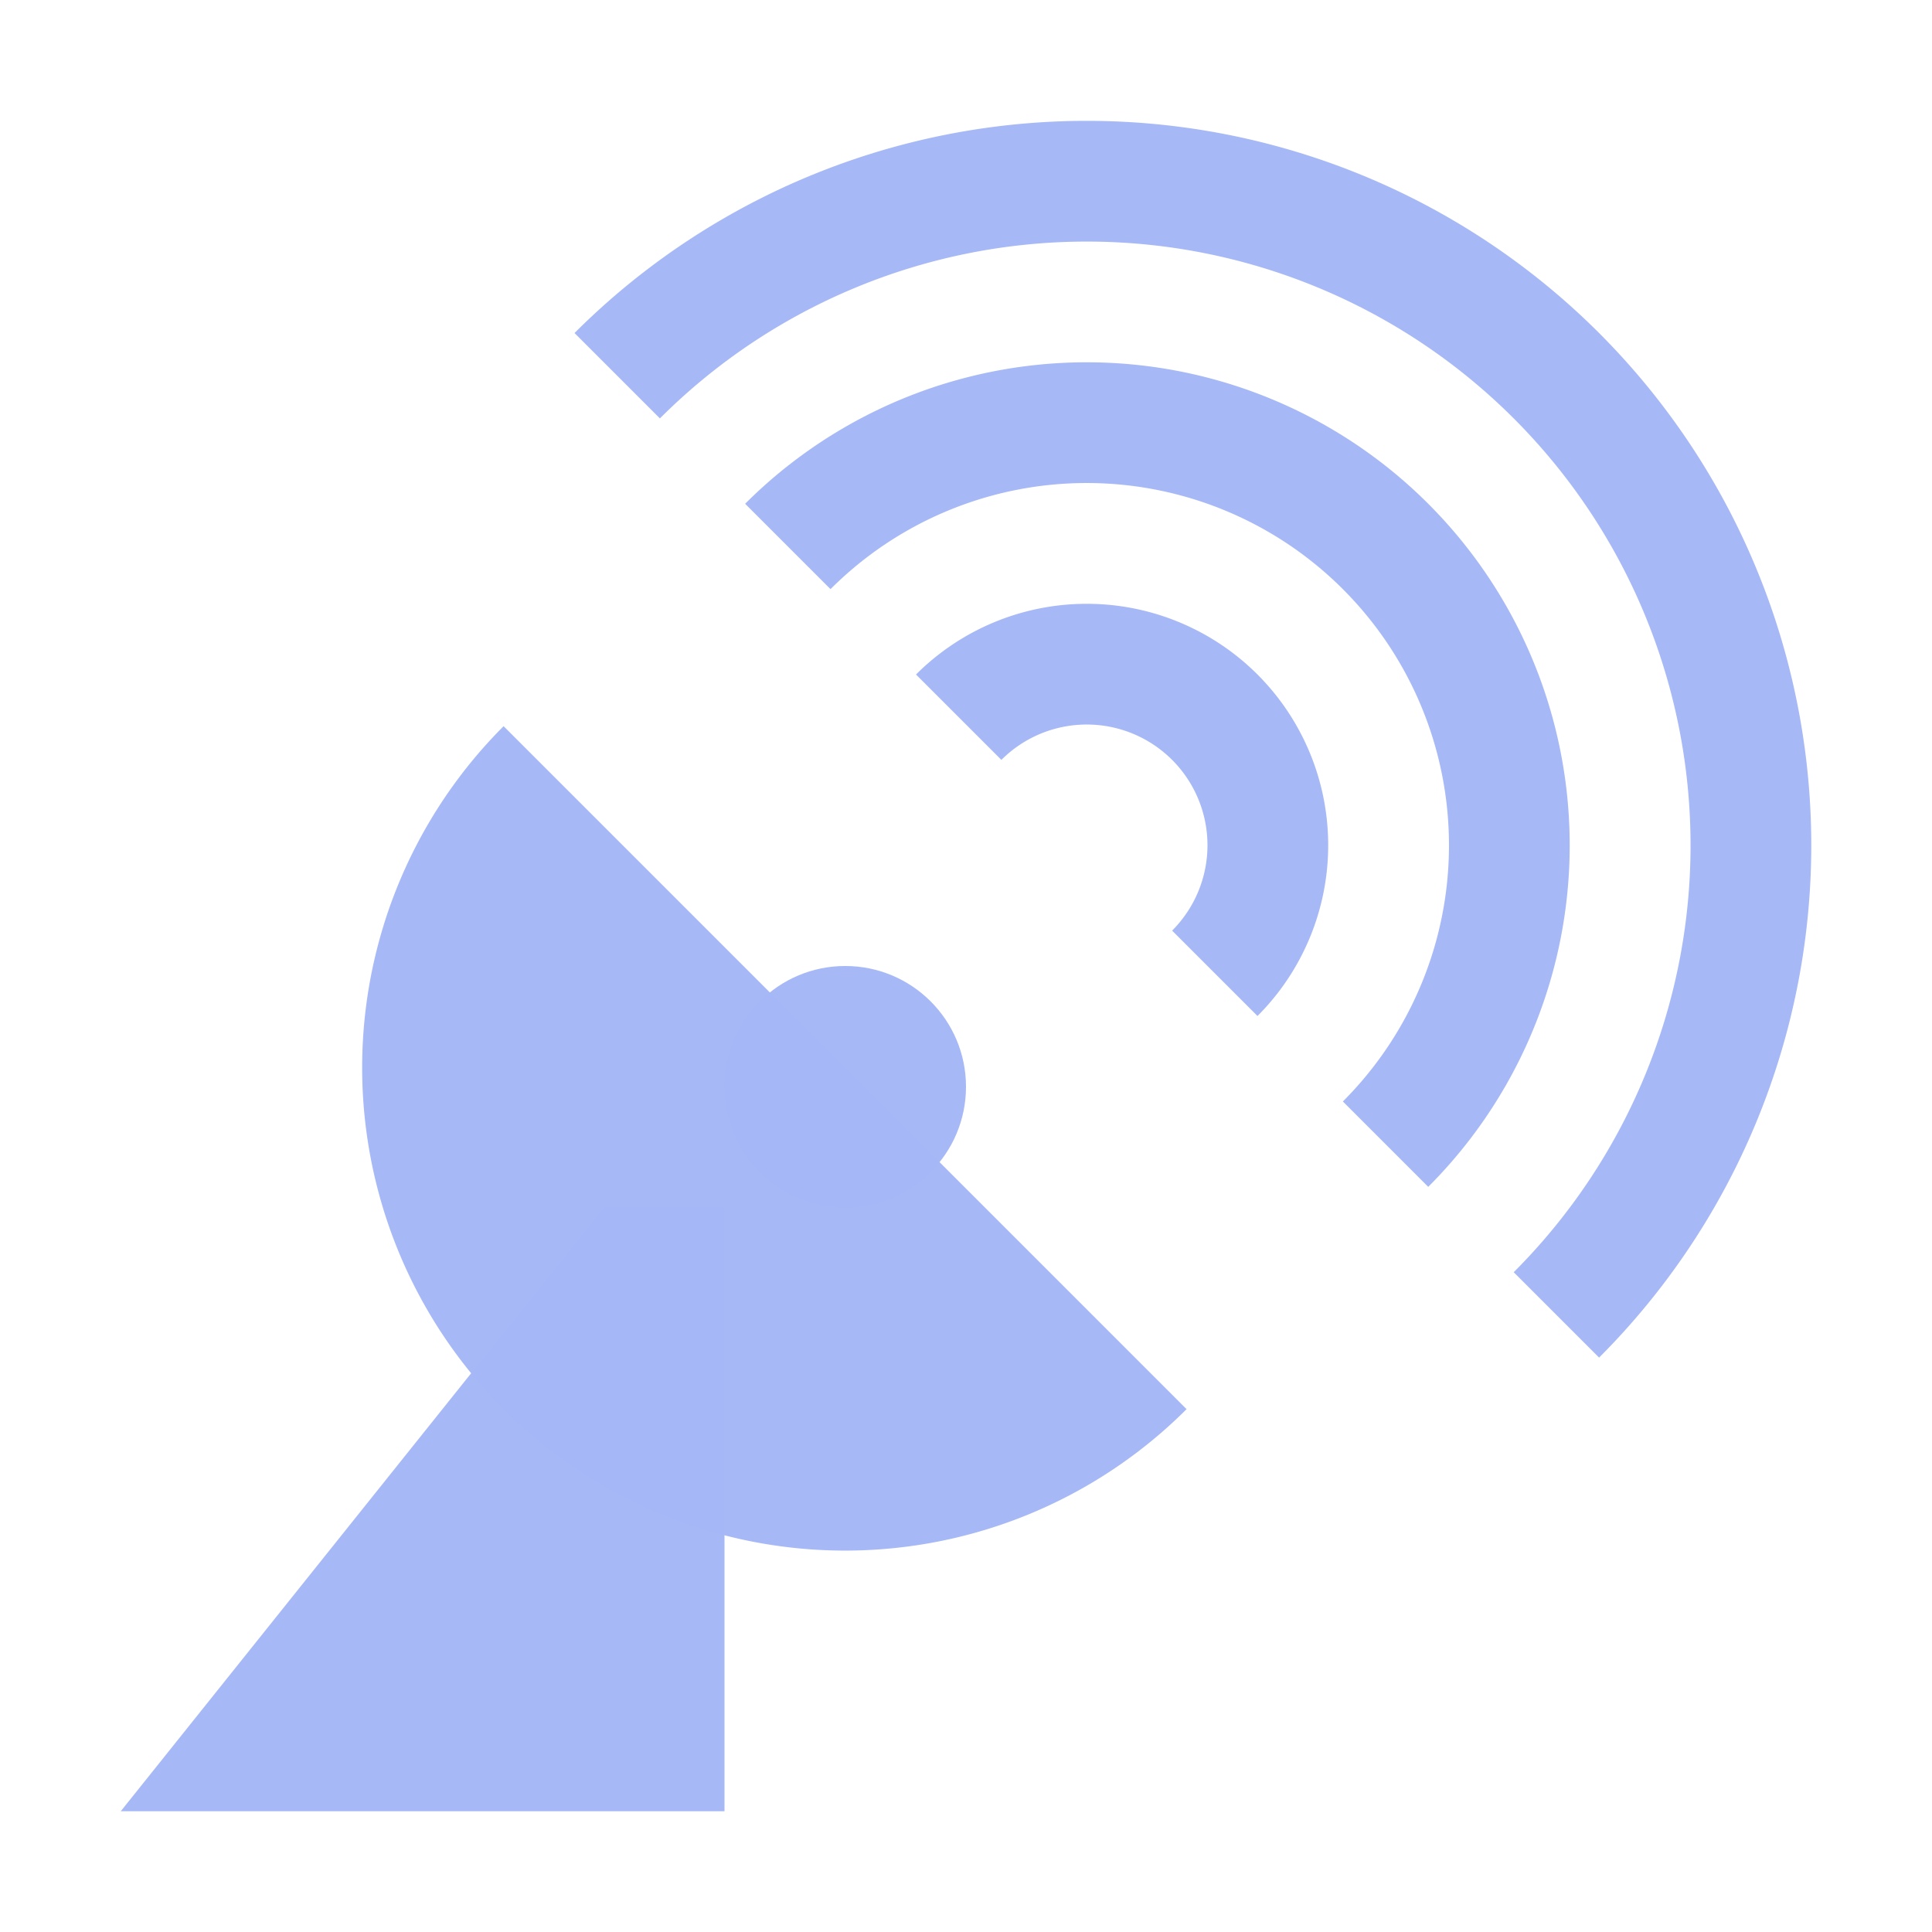
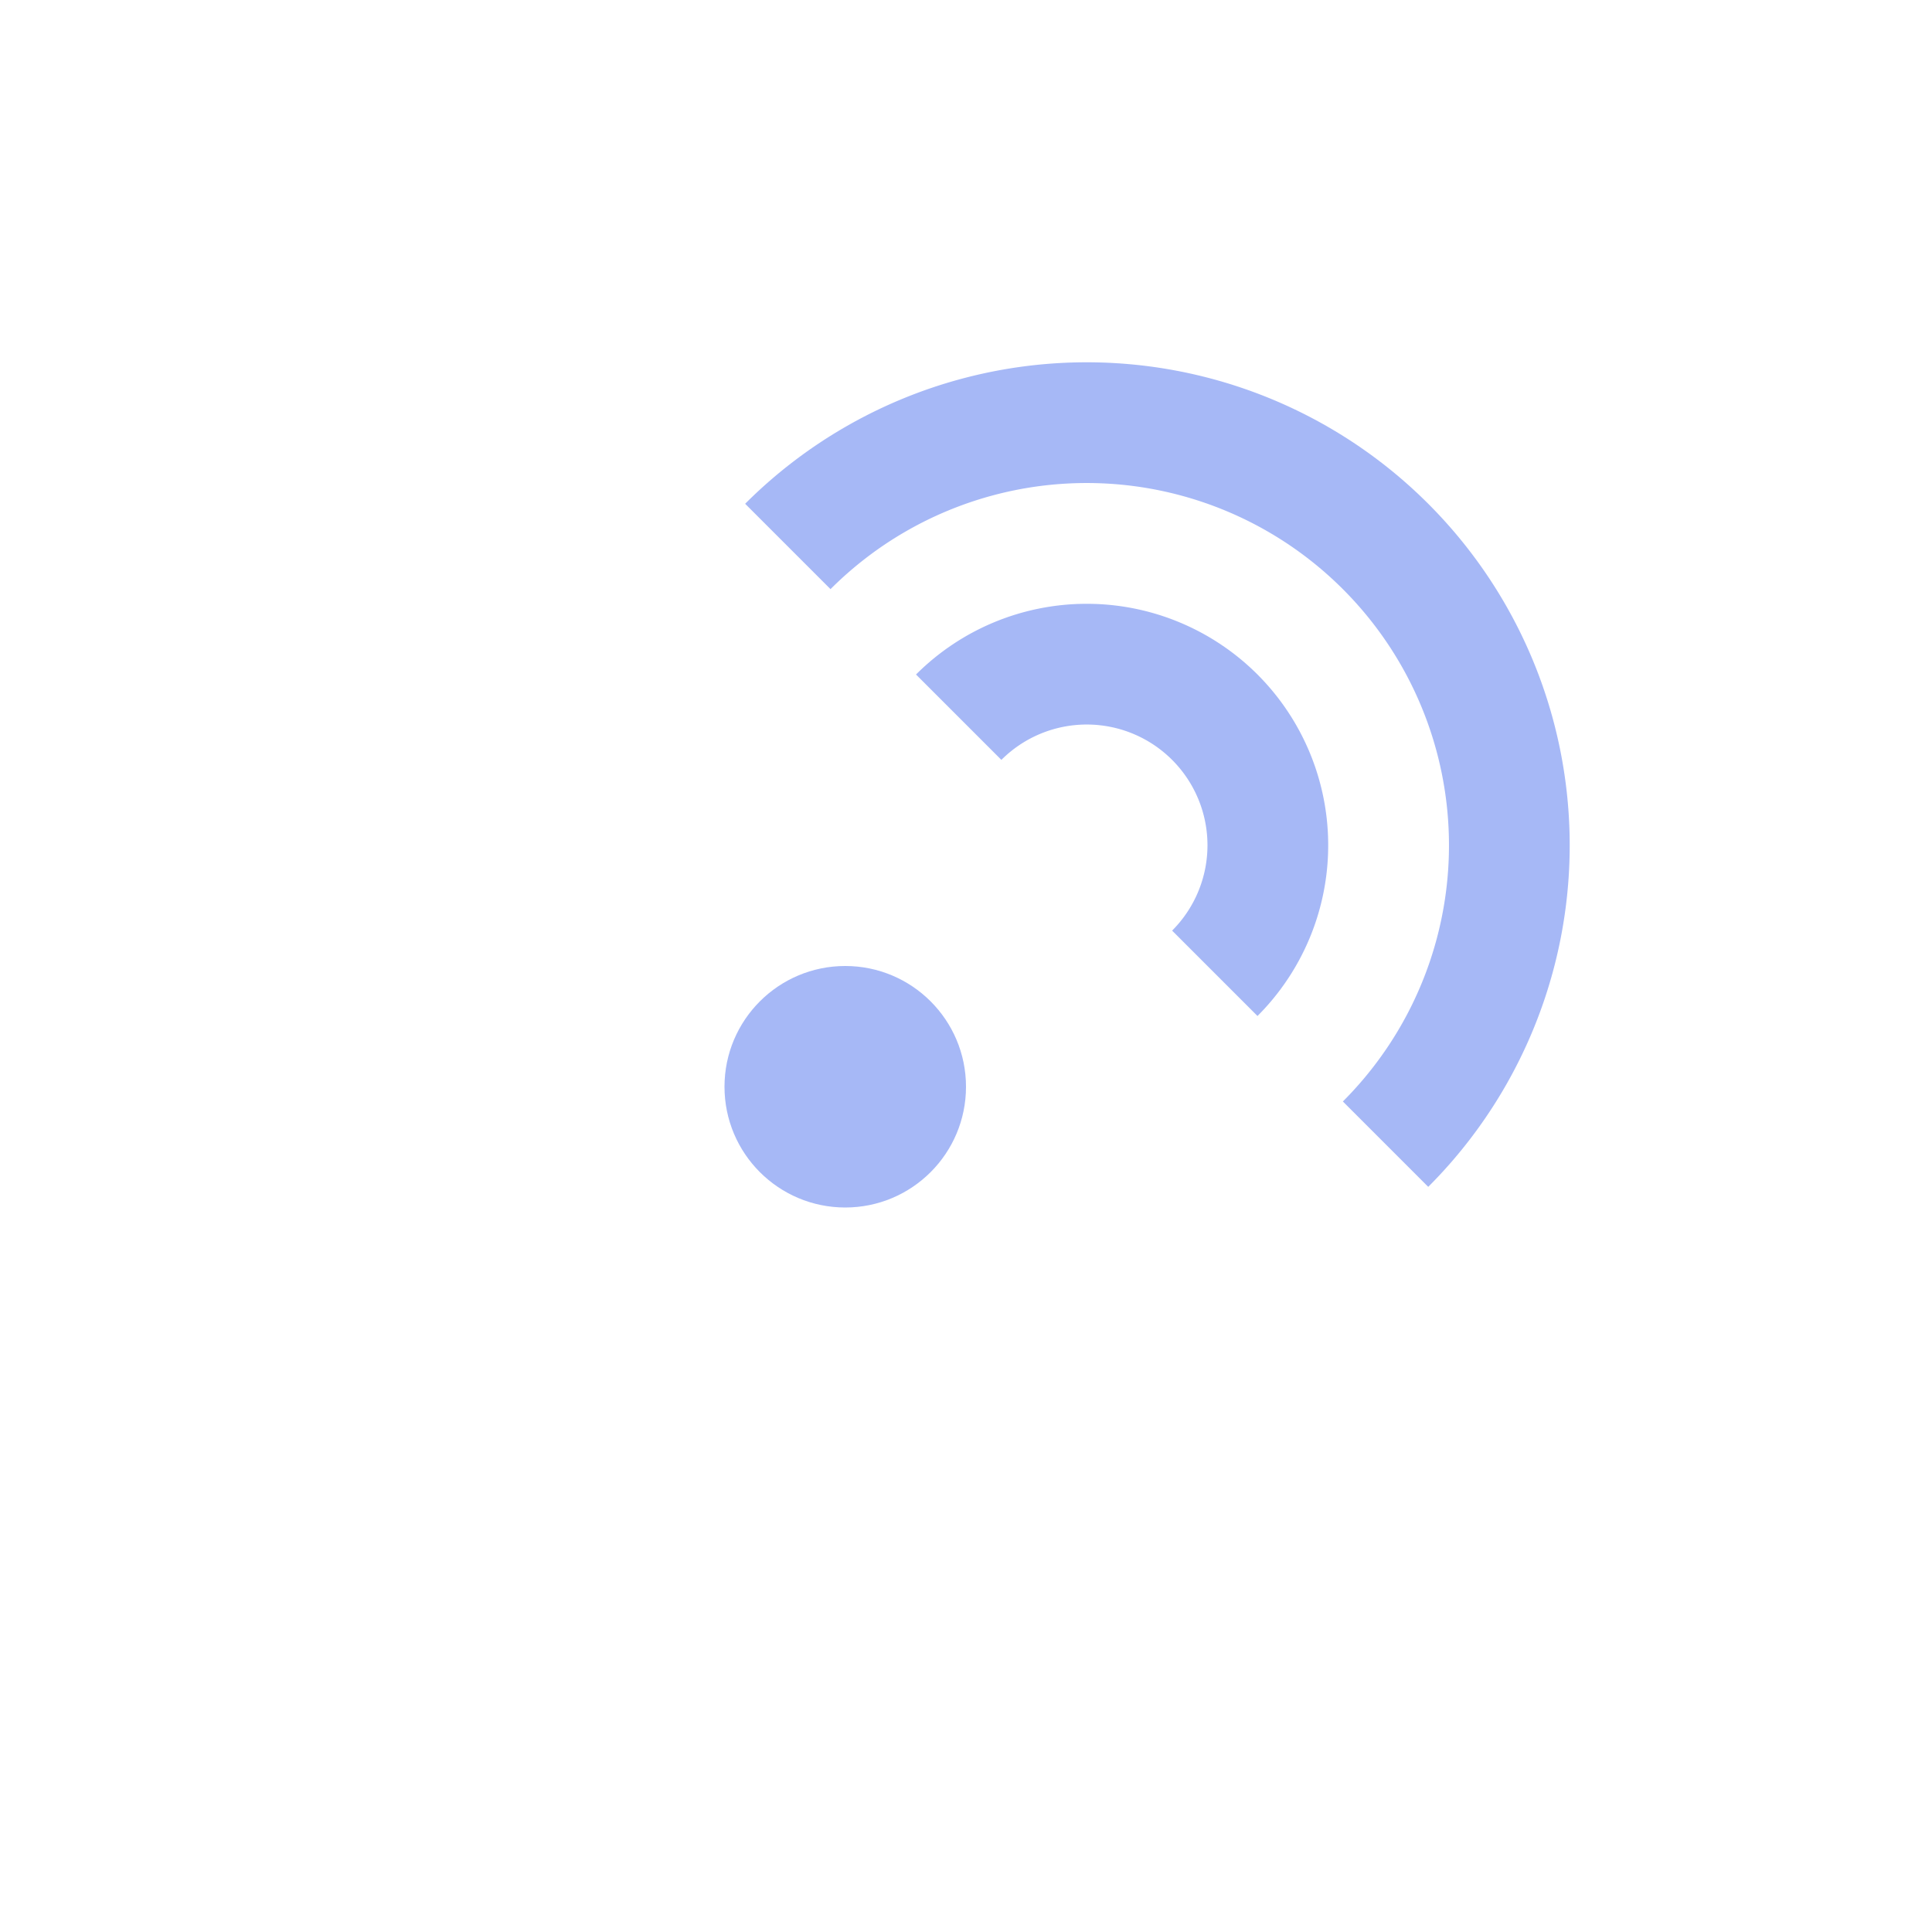
<svg xmlns="http://www.w3.org/2000/svg" xmlns:ns1="http://www.inkscape.org/namespaces/inkscape" xmlns:ns2="http://sodipodi.sourceforge.net/DTD/sodipodi-0.dtd" width="16" height="16" viewBox="0 0 16 16" id="svg2" version="1.1" ns1:version="0.91 r13725" ns1:export-filename="/home/djrm/Projects/godot/tools/editor/icons/icon_node_2d.png" ns1:export-xdpi="90" ns1:export-ydpi="90" ns2:docname="icon_remote_transform.svg">
  <defs id="defs4" />
  <ns2:namedview id="base" pagecolor="#ffffff" bordercolor="#666666" borderopacity="1.0" ns1:pageopacity="0.0" ns1:pageshadow="2" ns1:zoom="16" ns1:cx="6.9441739" ns1:cy="9.4988931" ns1:document-units="px" ns1:current-layer="layer1" showgrid="true" units="px" ns1:snap-bbox="true" ns1:bbox-paths="true" ns1:bbox-nodes="true" ns1:snap-bbox-edge-midpoints="true" ns1:snap-bbox-midpoints="true" ns1:snap-object-midpoints="true" ns1:snap-center="true" ns1:window-width="1920" ns1:window-height="1016" ns1:window-x="0" ns1:window-y="27" ns1:window-maximized="1" ns1:object-paths="true" ns1:snap-intersection-paths="true" ns1:object-nodes="true" ns1:snap-smooth-nodes="true">
    <ns1:grid type="xygrid" id="grid3336" empspacing="4" />
  </ns2:namedview>
  <g ns1:label="Layer 1" ns1:groupmode="layer" id="layer1" transform="translate(0,-1036.362)">
-     <path style="opacity:1;fill:#a5b7f6;fill-opacity:0.988;stroke:none;stroke-width:2;stroke-linecap:round;stroke-linejoin:round;stroke-miterlimit:4;stroke-dasharray:none;stroke-dashoffset:0;stroke-opacity:1" id="path4155" ns2:type="arc" ns2:cx="744.13245" ns2:cy="734.23291" ns2:rx="4" ns2:ry="4" ns2:start="0" ns2:end="3.1415927" d="m 748.132,734.233 a 4,4 0 0 1 -2,3.464 4,4 0 0 1 -4,0 4,4 0 0 1 -2,-3.464 l 4,0 z" ns1:transform-center-y="0.58575321" transform="matrix(0.707,0.707,-0.707,0.707,0,0)" ns1:transform-center-x="0.58575732" />
    <circle style="opacity:1;fill:#a5b7f6;fill-opacity:0.988;stroke:none;stroke-width:2;stroke-linecap:round;stroke-linejoin:round;stroke-miterlimit:4;stroke-dasharray:none;stroke-dashoffset:0;stroke-opacity:1" id="path4159" cx="7" cy="1045.362" r="1" />
-     <path style="opacity:1;fill:#a5b7f6;fill-opacity:0.988;stroke:none;stroke-width:2;stroke-linecap:round;stroke-linejoin:round;stroke-miterlimit:4;stroke-dasharray:none;stroke-dashoffset:0;stroke-opacity:1" d="m 13.243,1039.12 a 6,6 0 0 0 -8.485,0 l 0.707,0.707 a 5,5 0 0 1 7.071,0 5,5 0 0 1 0,7.071 l 0.707,0.707 a 6,6 0 0 0 0,-8.485 z" id="circle4163" ns1:connector-curvature="0" ns1:transform-center-y="-0.87867618" ns1:transform-center-x="-0.8786559" />
    <path style="opacity:1;fill:#a5b7f6;fill-opacity:0.988;stroke:none;stroke-width:2;stroke-linecap:round;stroke-linejoin:round;stroke-miterlimit:4;stroke-dasharray:none;stroke-dashoffset:0;stroke-opacity:1" d="m 11.828,1040.534 a 4,4 0 0 0 -5.657,0 l 0.707,0.707 a 3,3 0 0 1 4.243,0 3,3 0 0 1 0,4.243 l 0.707,0.707 a 4,4 0 0 0 0,-5.657 z" id="circle4168" ns1:connector-curvature="0" ns1:transform-center-y="-0.58578284" ns1:transform-center-x="-0.58576926" />
    <path style="opacity:1;fill:#a5b7f6;fill-opacity:0.988;stroke:none;stroke-width:2;stroke-linecap:round;stroke-linejoin:round;stroke-miterlimit:4;stroke-dasharray:none;stroke-dashoffset:0;stroke-opacity:1" d="m 10.414,1041.948 a 2,2 0 0 0 -2.828,0 l 0.707,0.707 a 1,1 0 0 1 1.414,0 1,1 0 0 1 0,1.414 l 0.707,0.707 a 2,2 0 0 0 0,-2.828 z" id="circle4172" ns1:connector-curvature="0" ns1:transform-center-y="-0.29289334" ns1:transform-center-x="-0.29288664" />
-     <path style="fill:#a5b7f6;fill-opacity:0.988;fill-rule:evenodd;stroke:none;stroke-width:1px;stroke-linecap:butt;stroke-linejoin:miter;stroke-opacity:1" d="m 1,1051.362 4,-5 1,0 0,5 z" id="path4181" ns1:connector-curvature="0" ns2:nodetypes="ccccc" />
  </g>
</svg>